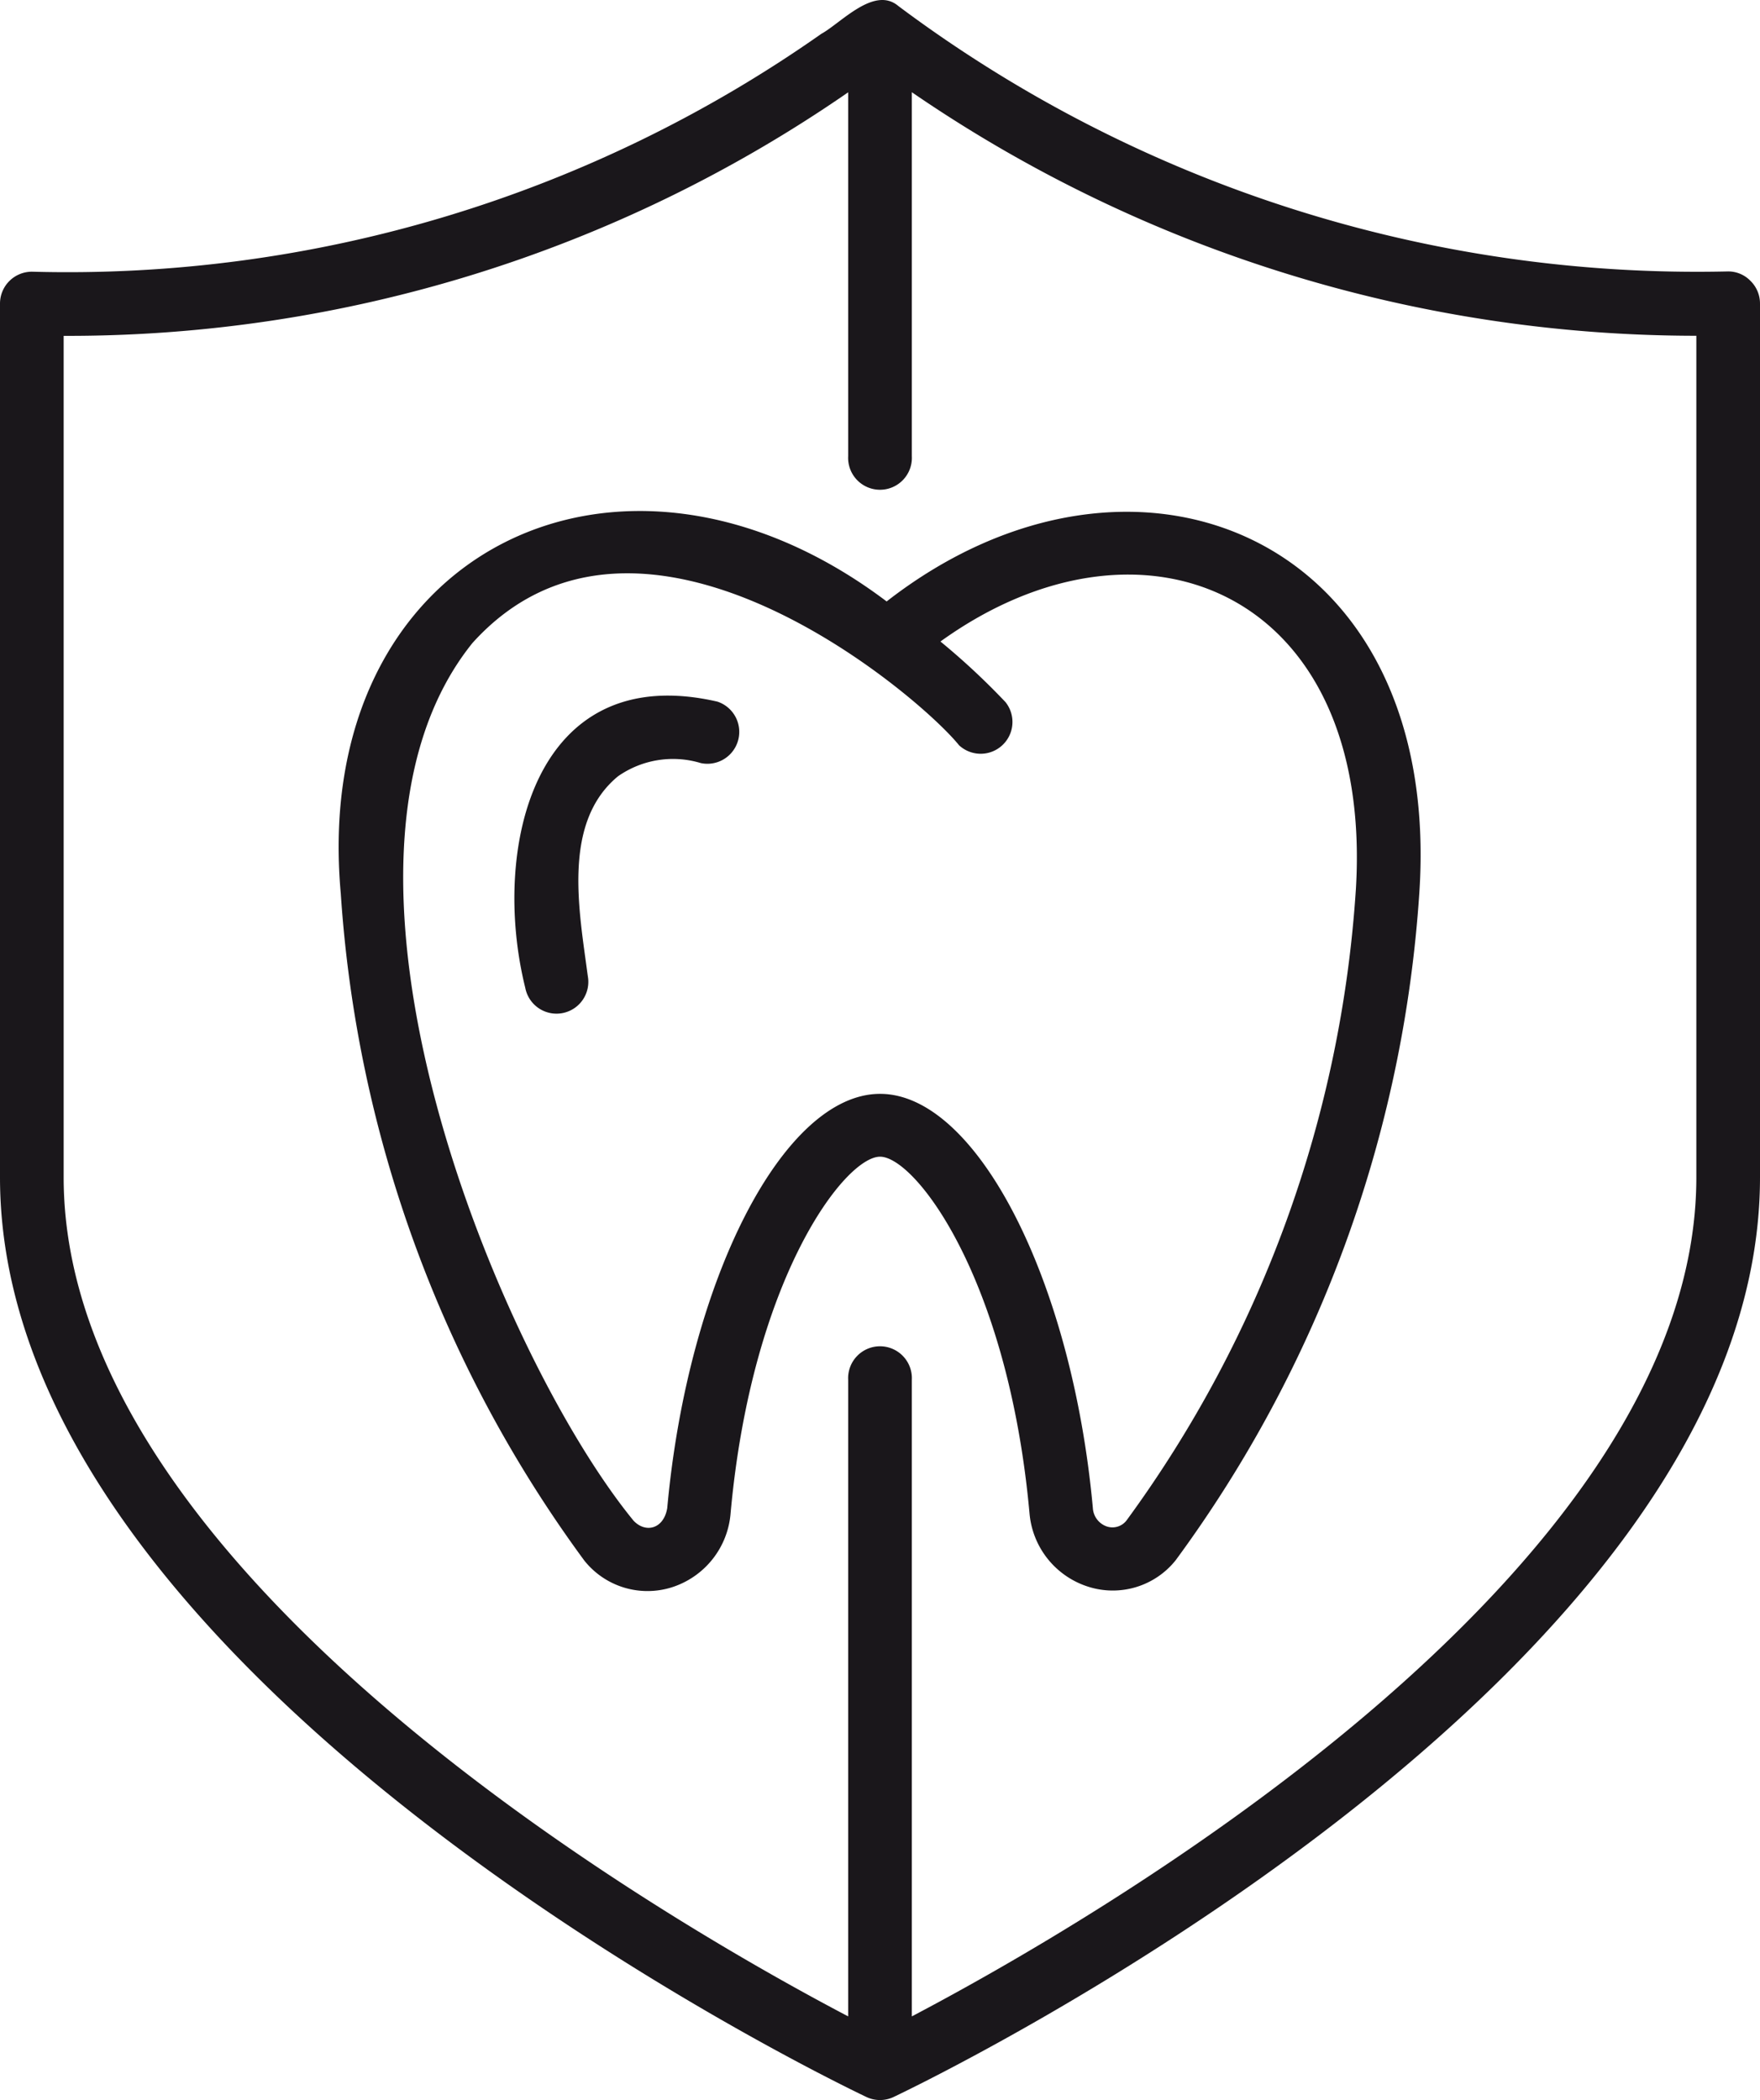
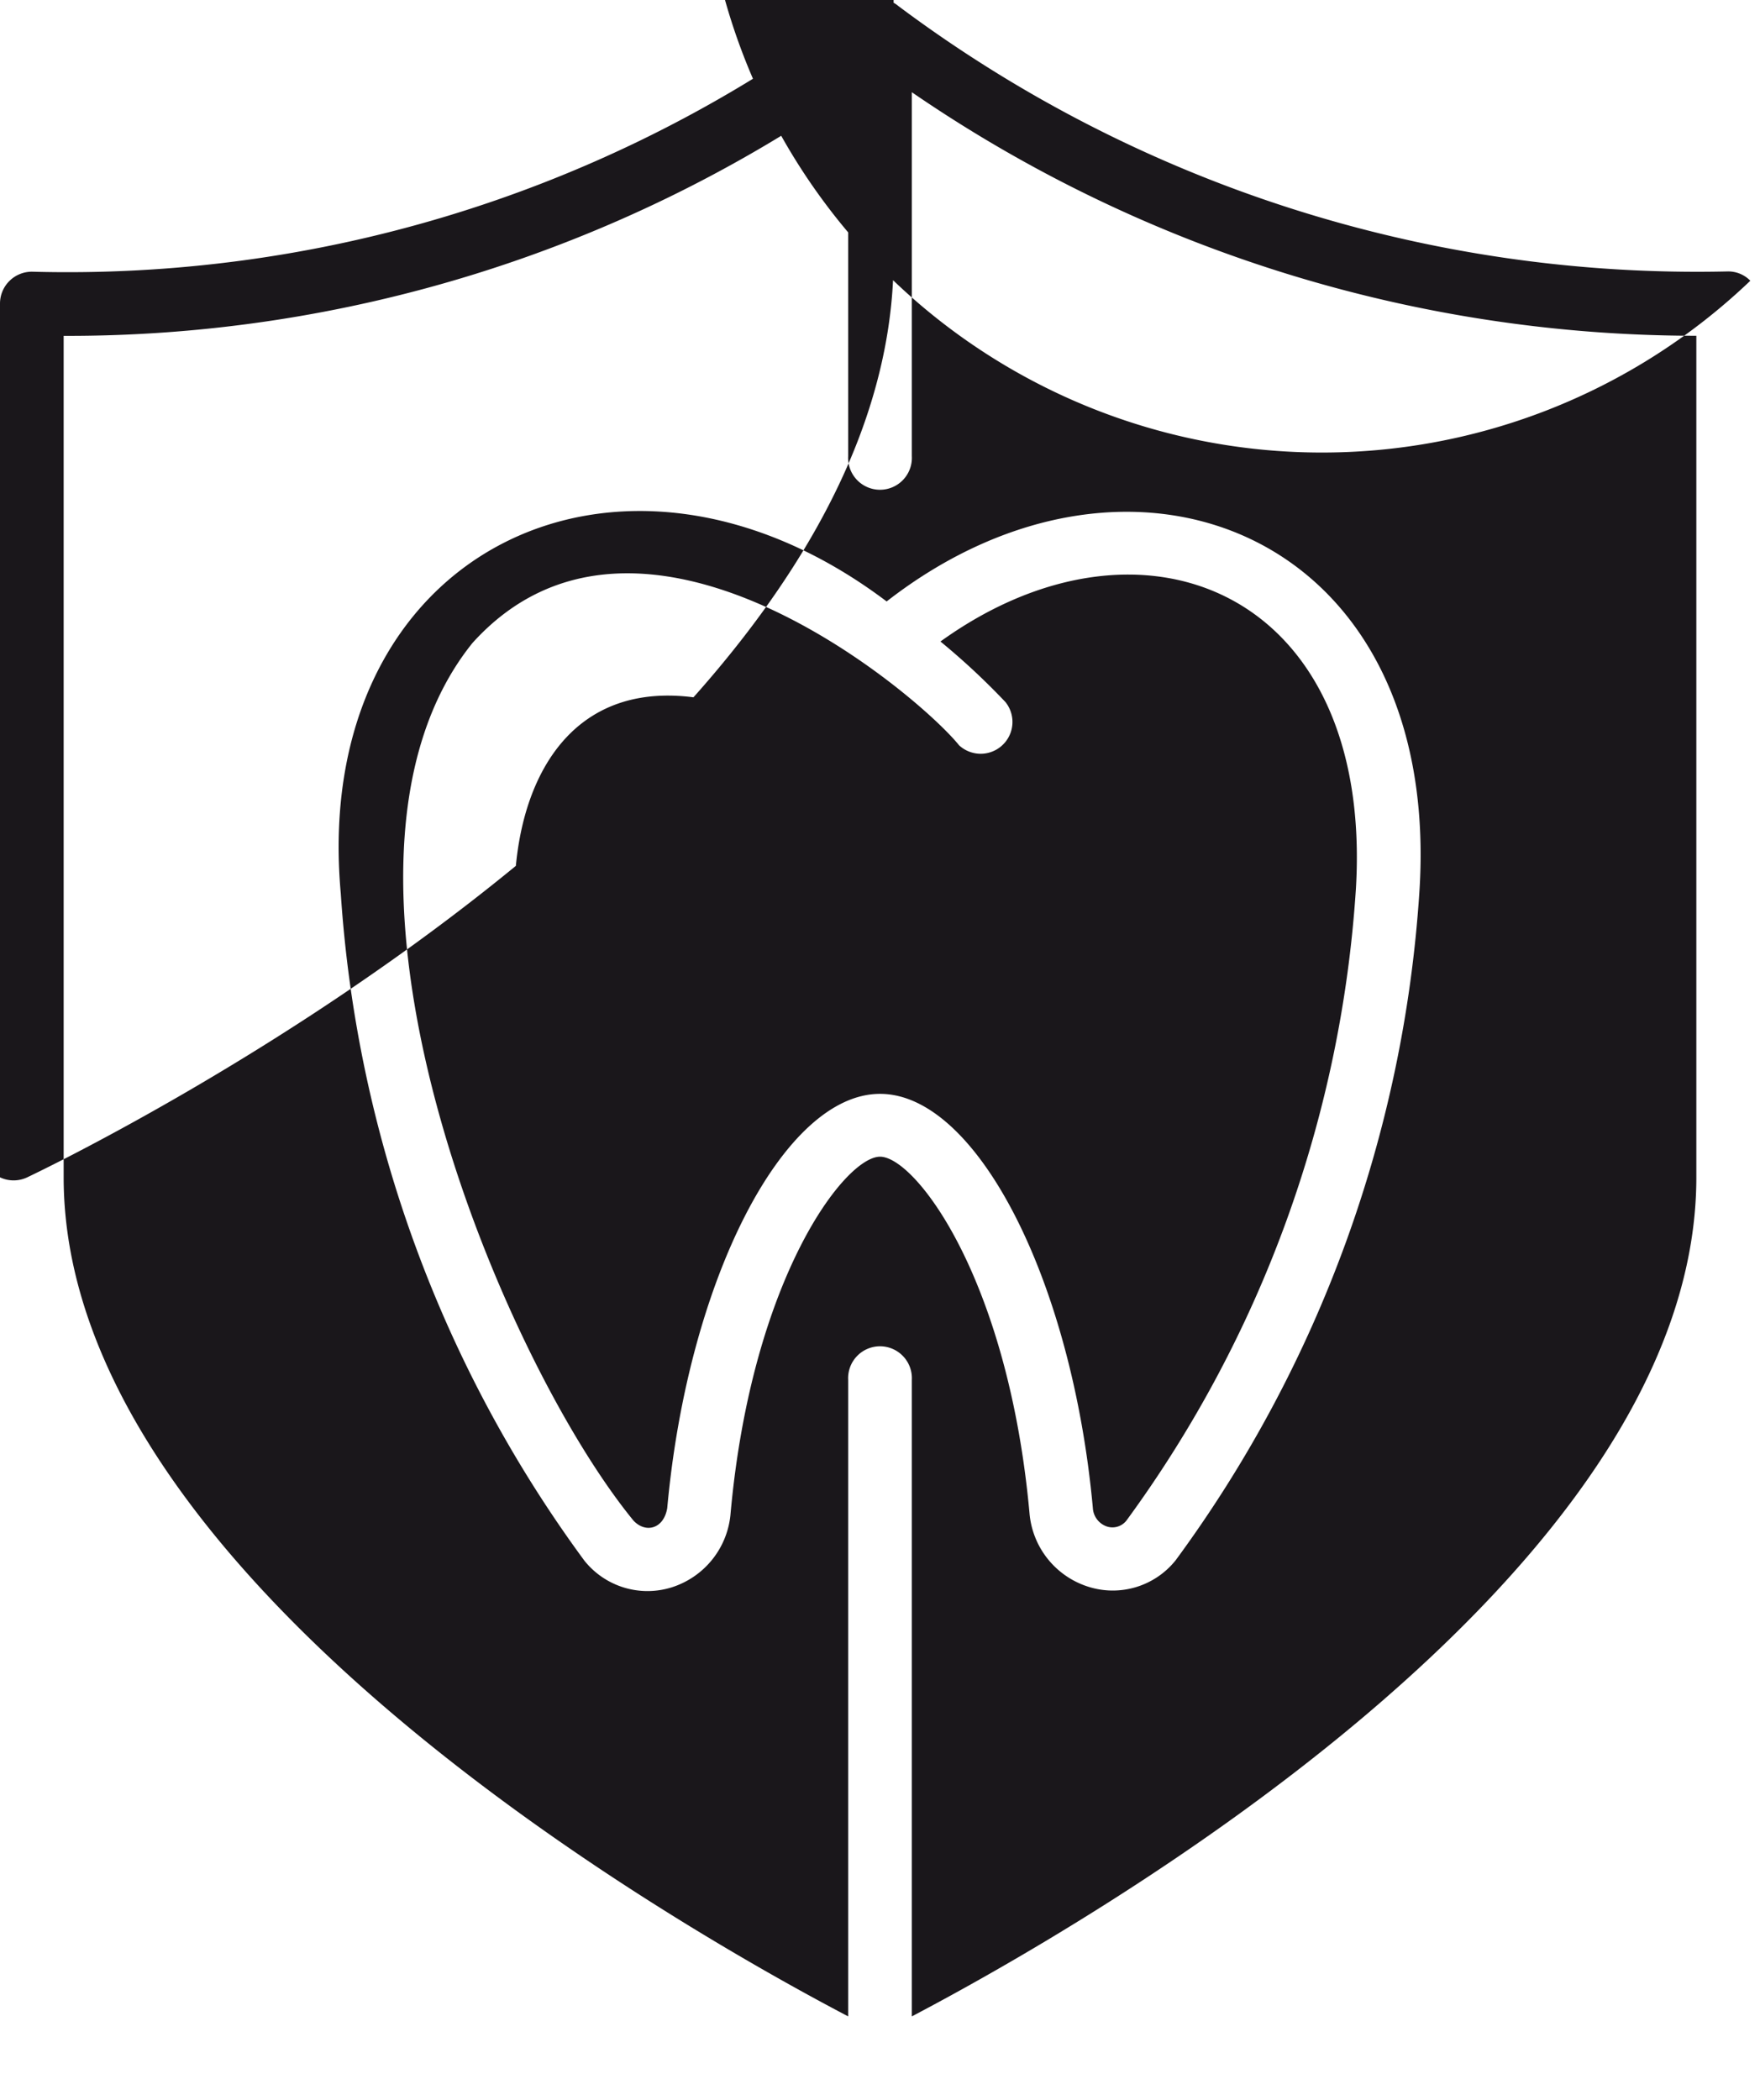
<svg xmlns="http://www.w3.org/2000/svg" viewBox="0 0 18.939 22.591">
  <defs>
    <style>.cls-1{fill:#1a171b;}</style>
  </defs>
  <g data-name="Layer 2" id="Layer_2">
    <g data-name="Layer 1" id="Layer_1-2">
-       <path class="cls-1" d="M18.835,3.02a.332.332,0,0,0-.247-.1A14.348,14.348,0,0,1,9.666.064c-.26-.219-.619.186-.828.3A14.108,14.108,0,0,1,.352,2.923.343.343,0,0,0,0,3.265v9.4c0,5.4,8.942,9.712,9.323,9.893a.342.342,0,0,0,.293,0c.381-.181,9.323-4.49,9.323-9.893v-9.4A.341.341,0,0,0,18.835,3.02Zm-.581,9.645c0,4.289-6.578,8.047-8.442,9.026V14.844a.343.343,0,1,0-.685,0v6.847C7.263,20.713.685,16.957.685,12.665V3.613A14.767,14.767,0,0,0,9.127.993V4.907a.343.343,0,1,0,.685,0V.992a14.923,14.923,0,0,0,8.442,2.62ZM9.541,6.47C6.666,4.3,3.335,5.939,3.667,9.611a13.62,13.62,0,0,0,2.621,7.177.869.869,0,0,0,.939.288.912.912,0,0,0,.635-.8c.23-2.529,1.231-3.833,1.608-3.833s1.377,1.3,1.608,3.832a.91.91,0,0,0,.636.795.866.866,0,0,0,.938-.287,13.62,13.62,0,0,0,2.621-7.177C15.53,5.761,12.2,4.4,9.541,6.47Zm5.05,3.085a12.908,12.908,0,0,1-2.468,6.8.191.191,0,0,1-.209.067.223.223,0,0,1-.154-.2c-.225-2.457-1.252-4.455-2.29-4.455s-2.066,2-2.29,4.456c-.037.223-.231.275-.363.135C5.378,14.6,3.171,9.293,5.084,6.917c1.8-1.993,4.8.557,5.236,1.1a.342.342,0,0,0,.5-.464,7.612,7.612,0,0,0-.7-.652C12.29,5.338,14.778,6.363,14.591,9.555ZM7.542,8.209a1.032,1.032,0,0,0-.892.142c-.606.5-.416,1.454-.325,2.148a.342.342,0,0,1-.673.126c-.369-1.486.087-3.534,2.069-3.077A.343.343,0,0,1,7.542,8.209Z" data-name="dental protection" id="dental_protection" />
+       <path class="cls-1" d="M18.835,3.02a.332.332,0,0,0-.247-.1A14.348,14.348,0,0,1,9.666.064c-.26-.219-.619.186-.828.3A14.108,14.108,0,0,1,.352,2.923.343.343,0,0,0,0,3.265v9.4a.342.342,0,0,0,.293,0c.381-.181,9.323-4.49,9.323-9.893v-9.4A.341.341,0,0,0,18.835,3.02Zm-.581,9.645c0,4.289-6.578,8.047-8.442,9.026V14.844a.343.343,0,1,0-.685,0v6.847C7.263,20.713.685,16.957.685,12.665V3.613A14.767,14.767,0,0,0,9.127.993V4.907a.343.343,0,1,0,.685,0V.992a14.923,14.923,0,0,0,8.442,2.62ZM9.541,6.47C6.666,4.3,3.335,5.939,3.667,9.611a13.62,13.62,0,0,0,2.621,7.177.869.869,0,0,0,.939.288.912.912,0,0,0,.635-.8c.23-2.529,1.231-3.833,1.608-3.833s1.377,1.3,1.608,3.832a.91.91,0,0,0,.636.795.866.866,0,0,0,.938-.287,13.62,13.62,0,0,0,2.621-7.177C15.53,5.761,12.2,4.4,9.541,6.47Zm5.05,3.085a12.908,12.908,0,0,1-2.468,6.8.191.191,0,0,1-.209.067.223.223,0,0,1-.154-.2c-.225-2.457-1.252-4.455-2.29-4.455s-2.066,2-2.29,4.456c-.037.223-.231.275-.363.135C5.378,14.6,3.171,9.293,5.084,6.917c1.8-1.993,4.8.557,5.236,1.1a.342.342,0,0,0,.5-.464,7.612,7.612,0,0,0-.7-.652C12.29,5.338,14.778,6.363,14.591,9.555ZM7.542,8.209a1.032,1.032,0,0,0-.892.142c-.606.5-.416,1.454-.325,2.148a.342.342,0,0,1-.673.126c-.369-1.486.087-3.534,2.069-3.077A.343.343,0,0,1,7.542,8.209Z" data-name="dental protection" id="dental_protection" />
    </g>
  </g>
</svg>